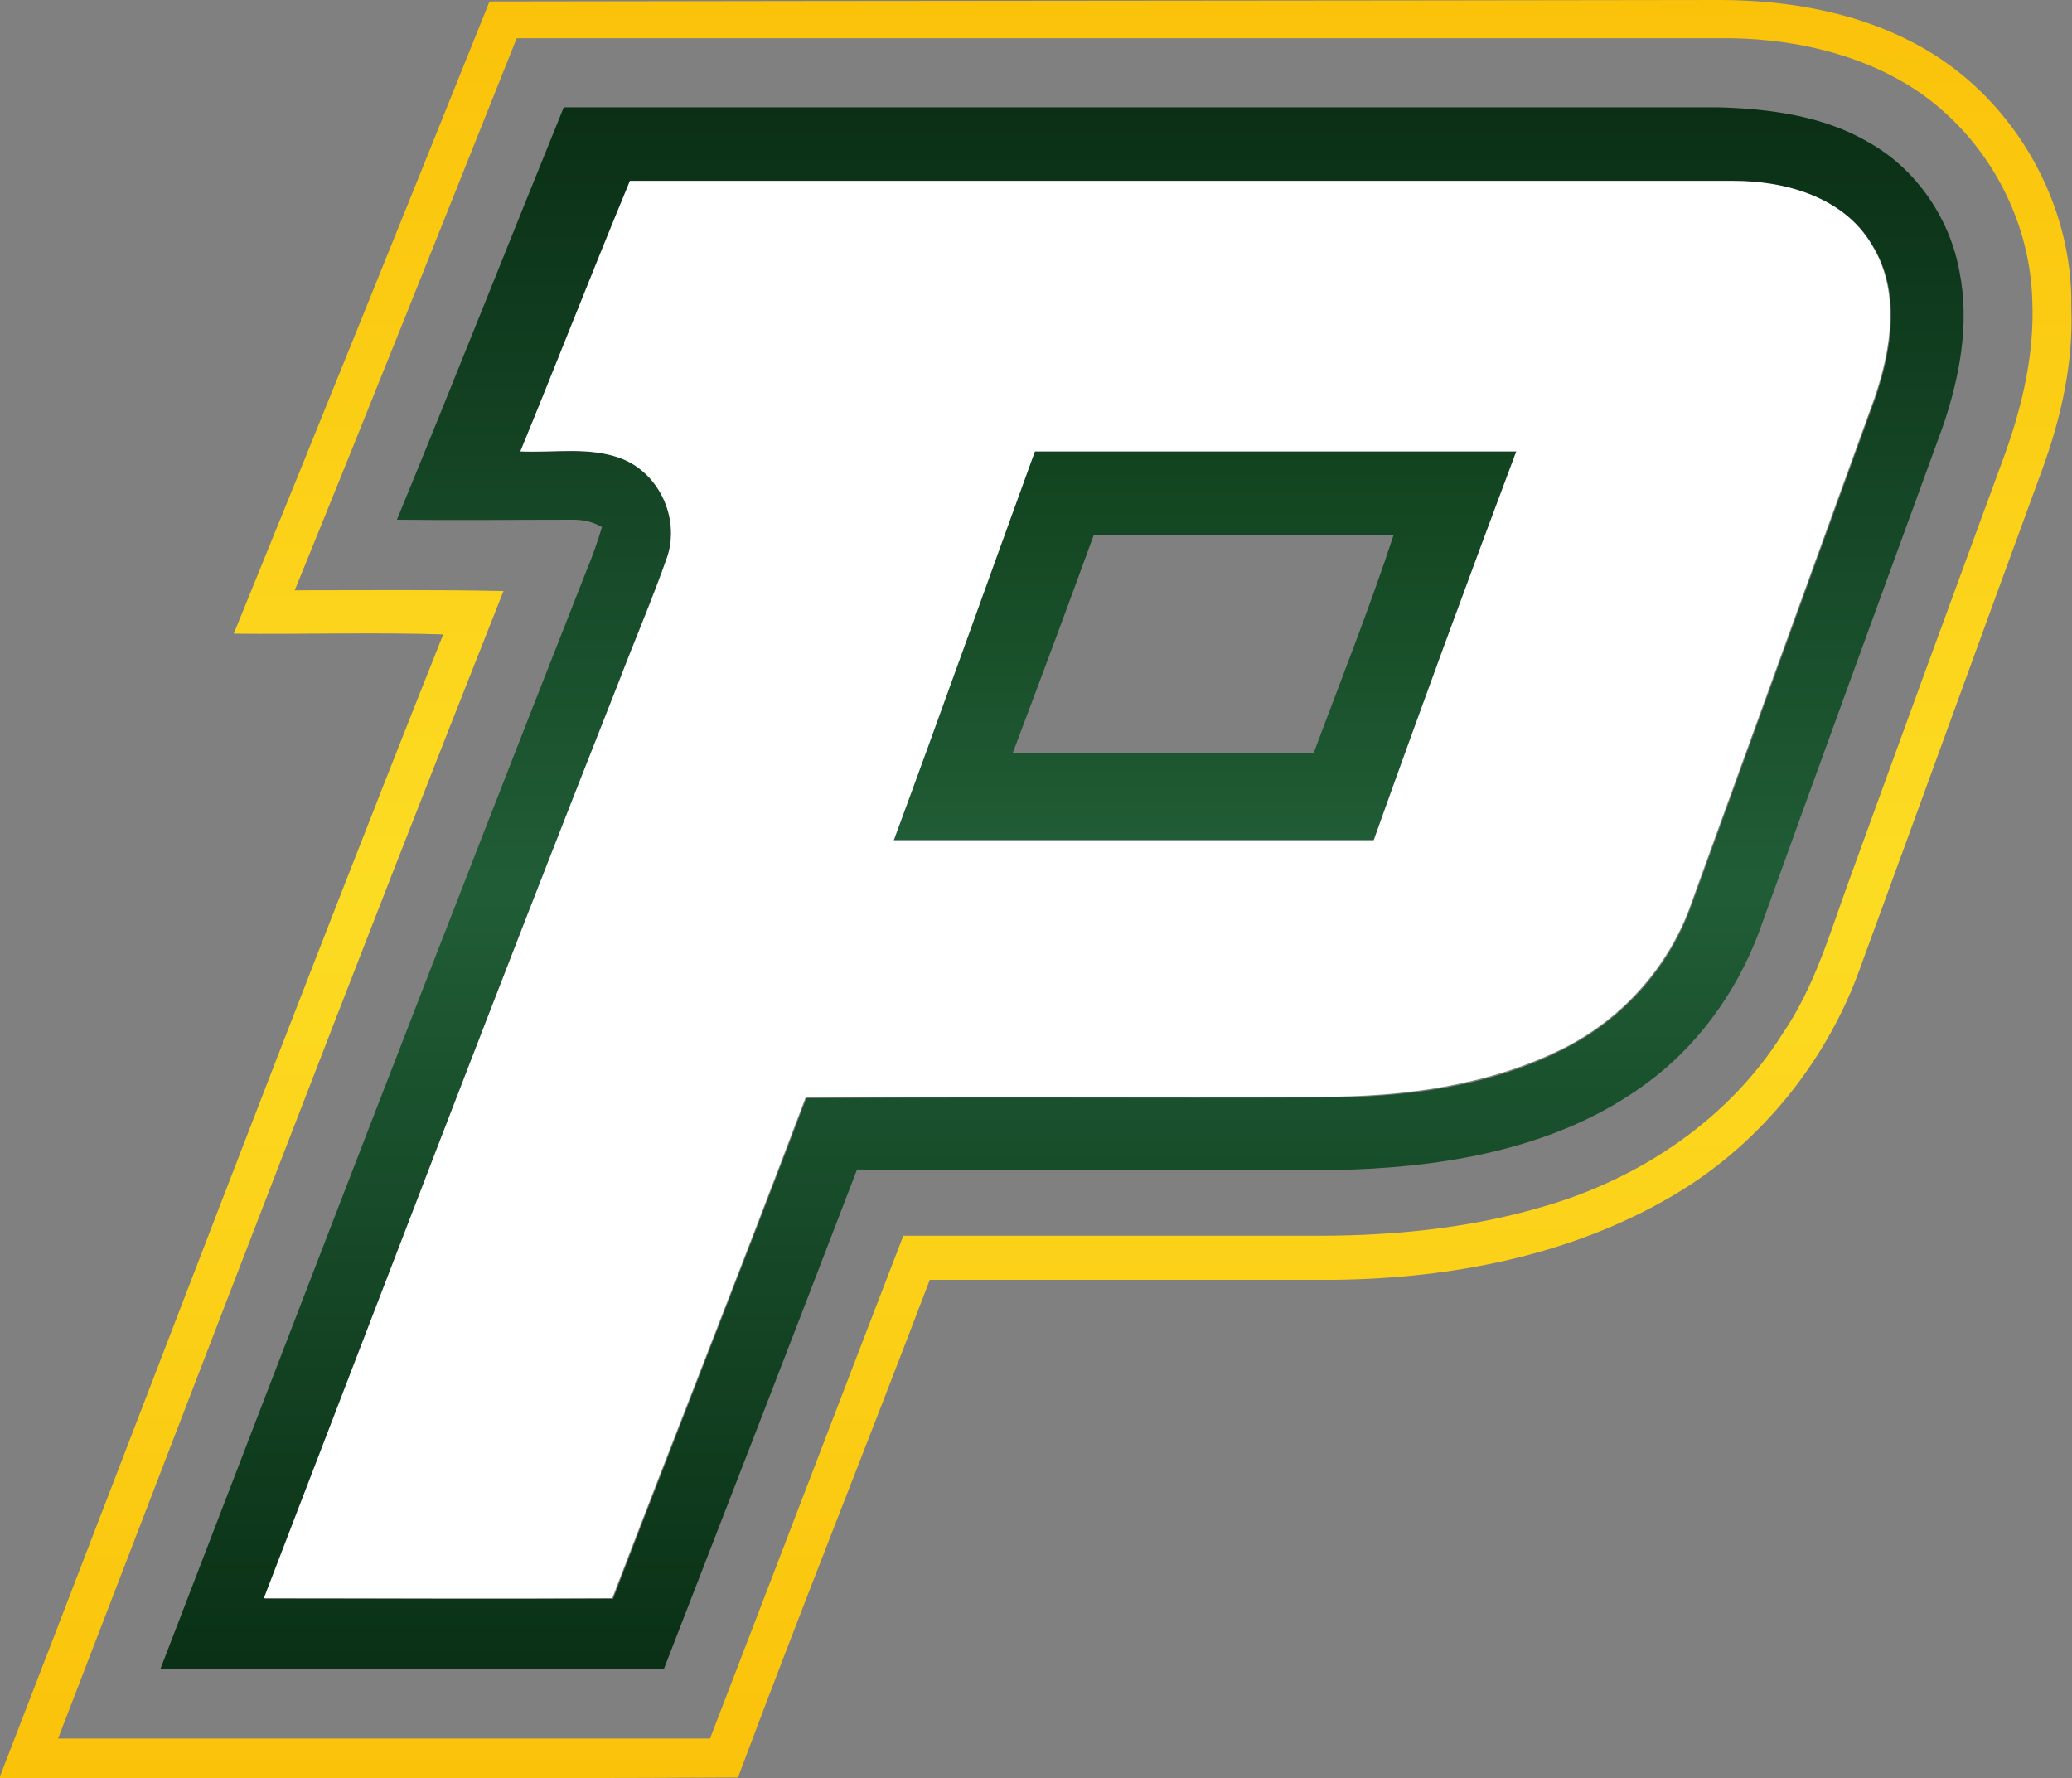
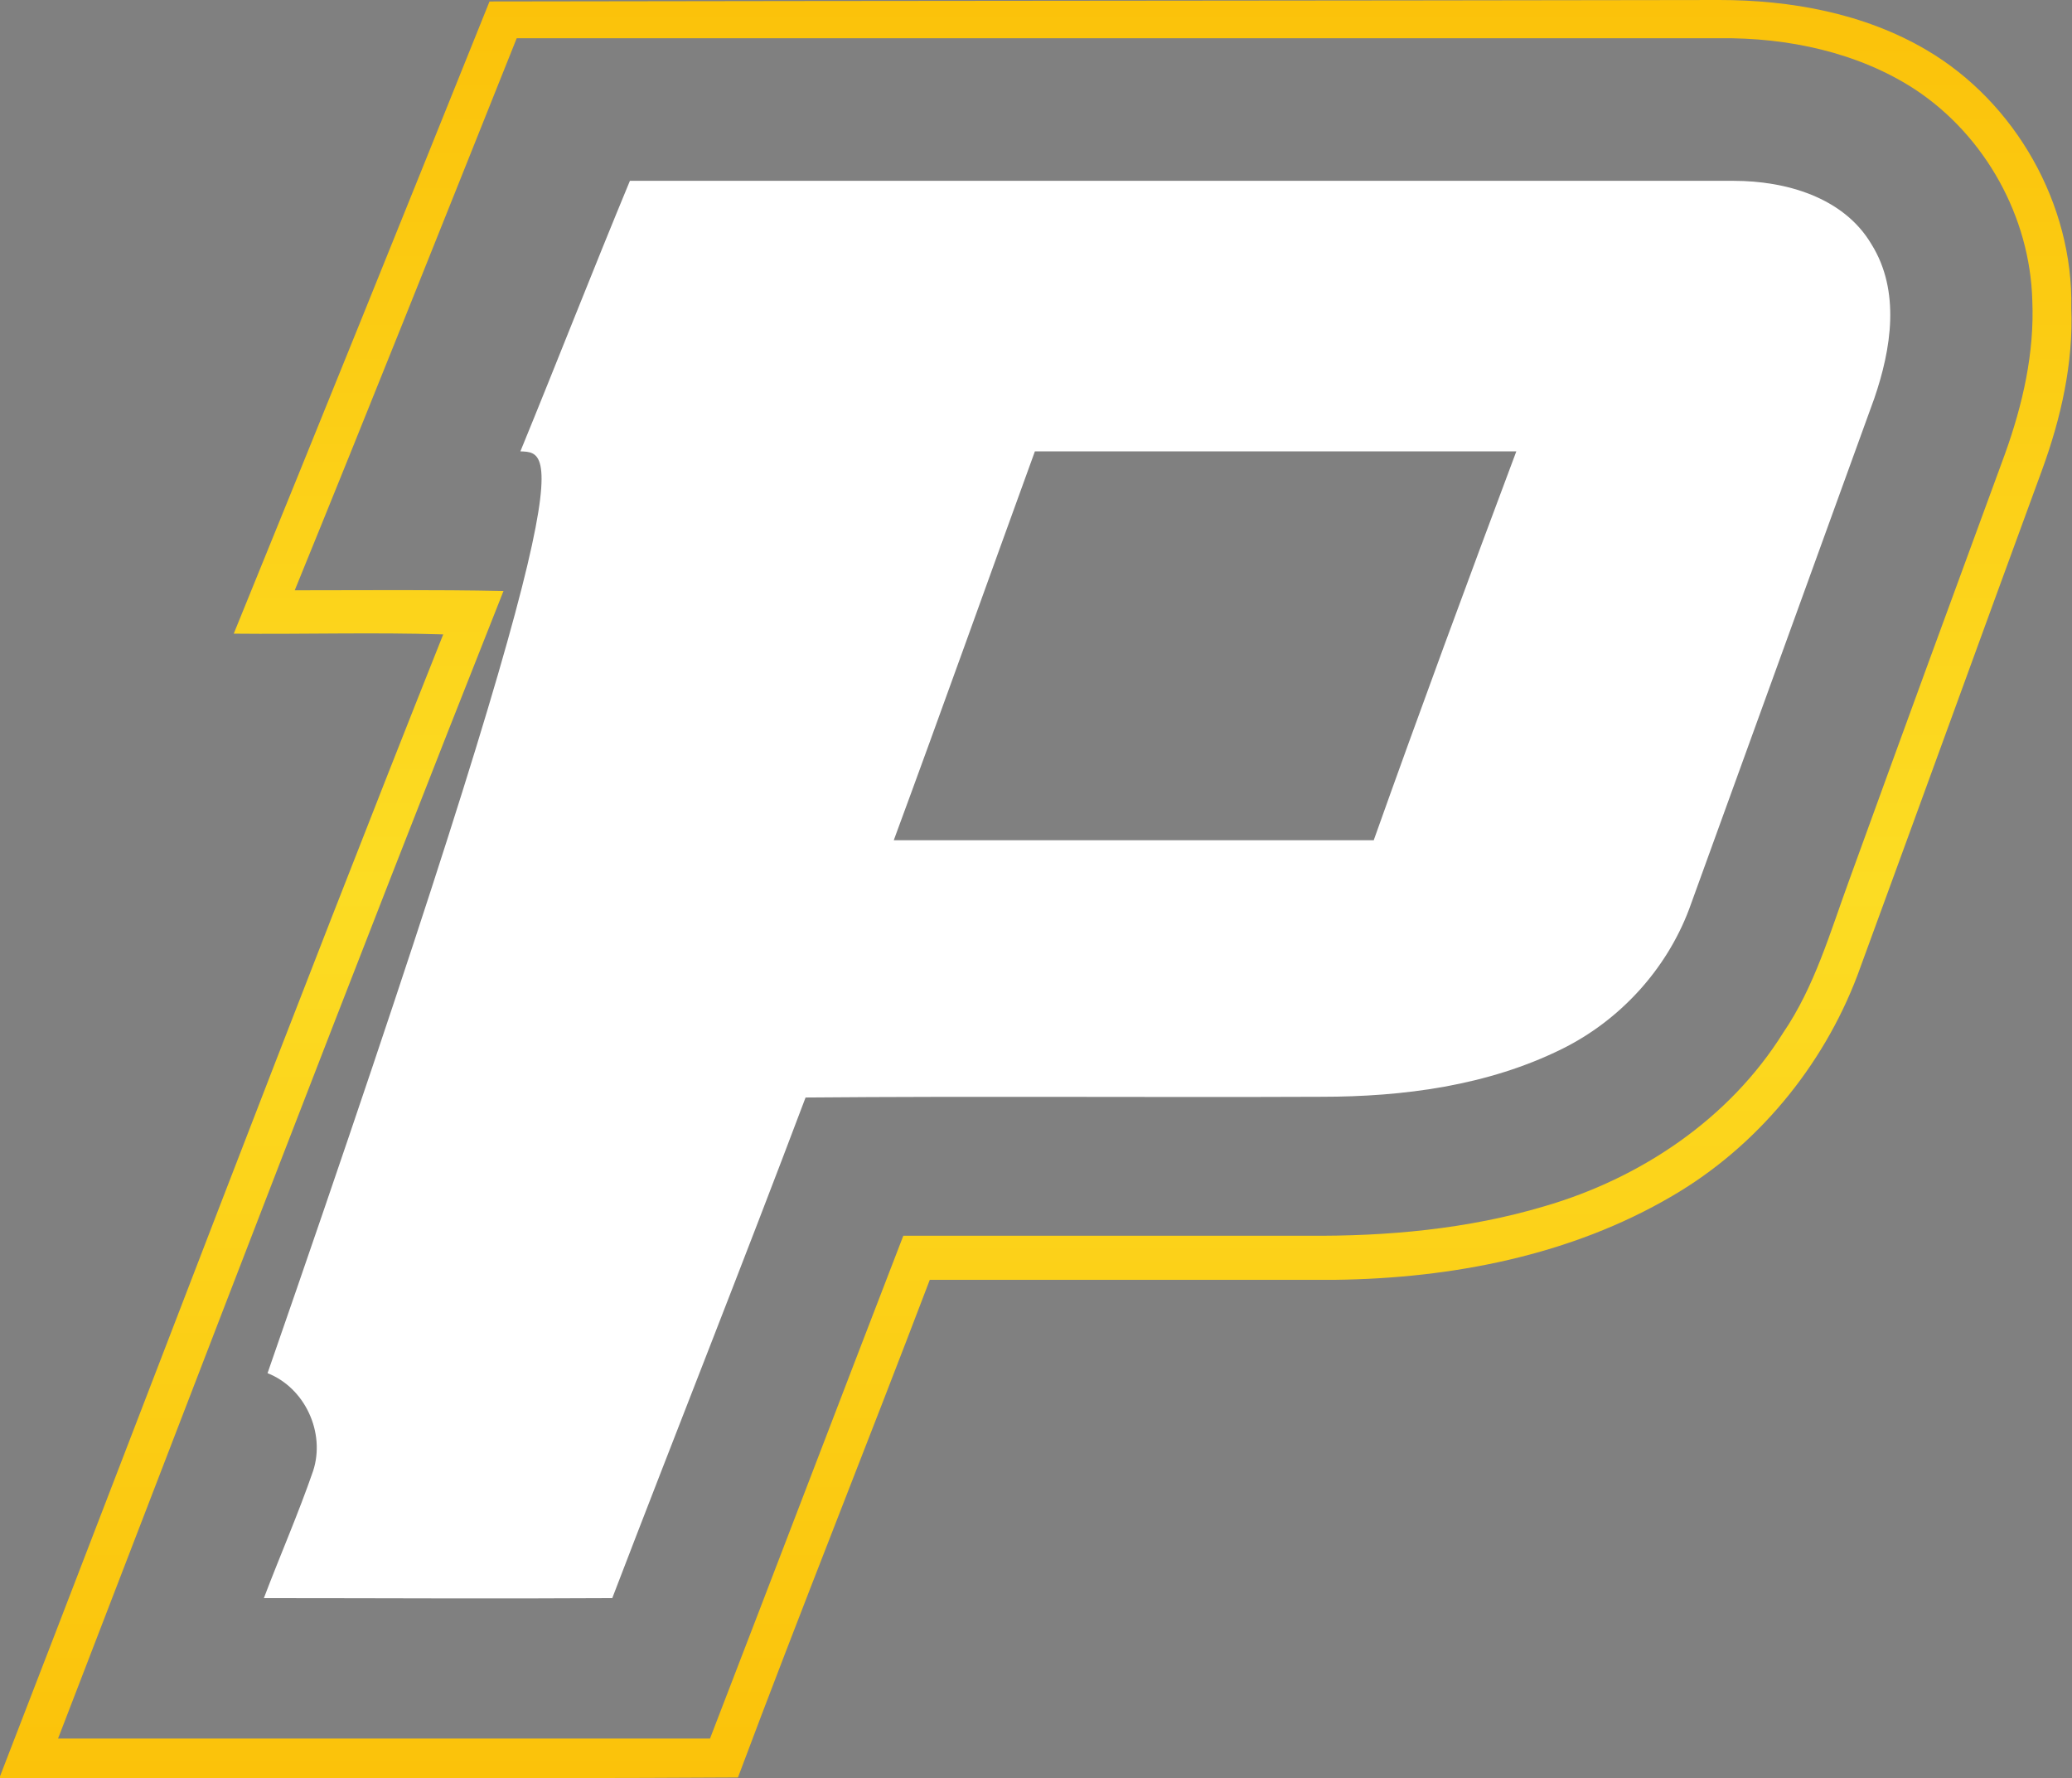
<svg xmlns="http://www.w3.org/2000/svg" version="1.1" id="Layer_1" x="0px" y="0px" viewBox="-79.9 301 281.9 241.9" style="enable-background:new -79.9 301 281.9 241.9;" xml:space="preserve">
  <rect x="-79.9" y="301" width="281.9" height="241.9" fill="#808080" stroke="none" />
  <style type="text/css">
	.st0{fill:url(#SVGID_1_);}
	.st1{fill:url(#SVGID_2_);}
	.st2{fill:url(#SVGID_3_);}
	.st3{fill:#FFFFFF;}
</style>
  <g id="_x23_fccd12ff">
    <linearGradient id="SVGID_1_" gradientUnits="userSpaceOnUse" x1="61.035" y1="300.97" x2="61.035" y2="542.82">
      <stop offset="0" style="stop-color:#FBC20A" />
      <stop offset="0.5" style="stop-color:#FCDC23" />
      <stop offset="1" style="stop-color:#FBC20A" />
    </linearGradient>
    <path class="st0" d="M-13.3,301.2c55.8-0.1,111.5-0.1,167.3-0.2c9.7,0,19.7,1.8,28.2,6.8c12.1,7.1,20,21,19.7,35.1   c0.3,7.5-1.4,15-4,22.1c-8.4,22.9-16.7,45.8-25.1,68.7c-4.7,12.4-13.7,23.3-25.2,30c-13.8,8.1-30,11.2-45.8,11.4   c-18.4,0-36.8,0-55.2,0c-8.6,22.6-17.6,45-26.1,67.7c-33.5,0.2-67,0-100.5,0.1c20.1-51.9,39.8-103.9,60.4-155.6   c-9.5-0.3-19,0-28.5-0.1C-36.4,358.5-24.8,329.8-13.3,301.2 M-9.6,306.2c-10,25-20,50.1-30.2,75.1c9.5,0,19-0.1,28.4,0.1   C-32,433.3-51.9,485.4-72,537.5c29.6,0,59.1,0,88.7,0c8.8-22.8,17.5-45.6,26.3-68.4c18.3,0,36.7,0,55,0c10.8,0.1,21.8-0.9,32.2-4   c13.1-3.8,25.2-11.9,32.5-23.6c4.3-6.3,6.4-13.7,9-20.8c7-19.3,14.1-38.7,21.2-58c2.4-6.7,4-13.7,3.7-20.8   c-0.3-11.4-6.4-22.4-15.9-28.7c-7.8-5.1-17.4-7.1-26.6-7C99.5,306.2,44.9,306.2-9.6,306.2z" />
  </g>
  <linearGradient id="SVGID_2_" gradientUnits="userSpaceOnUse" x1="64.421" y1="315.57" x2="64.421" y2="528.09">
    <stop offset="0" style="stop-color:#0A2F15" />
    <stop offset="0.5" style="stop-color:#205D36" />
    <stop offset="1" style="stop-color:#0A3015" />
  </linearGradient>
-   <path class="st1" d="M-25.9,371.7c7.7-18.7,15.1-37.4,22.7-56.1c52.4,0,104.8,0,157.2,0c7,0.2,14.3,1.2,20.4,4.8  c6.4,3.6,11,10.3,12.3,17.6c1.4,7.1,0,14.4-2.3,21.1c-8.4,23-16.8,46-25.1,69c-3.1,8.1-8.4,15.4-15.5,20.5  c-11.4,8.3-25.9,11-39.7,11.5c-22.5,0.1-44.9,0-67.4,0c-8.7,22.7-17.5,45.3-26.3,68c-22.8,0-45.7,0-68.5,0  c19.2-49.9,38.4-99.8,58-149.5c0.8-1.9,1.5-3.9,2.1-5.9c-1.2-0.7-2.5-1-3.9-1C-10,371.7-17.9,371.8-25.9,371.7 M-9.1,362.4  c4.6,0.3,9.4-0.7,13.8,1c5.1,2,7.9,8.1,6.2,13.3c-2.1,5.8-4.5,11.5-6.7,17.3c-16.4,41.4-32.2,83-48.1,124.5c15.8,0,31.6,0,47.4,0  c8.7-22.7,17.7-45.4,26.3-68.1c23.4-0.2,46.8,0,70.2-0.1c11.1,0,22.6-1.4,32.7-6.5c7.9-3.9,14.2-10.8,17.3-19  c8.4-23.2,16.8-46.3,25.2-69.5c2.3-6.7,3.6-14.7-0.4-21c-3.8-6.4-11.7-8.6-18.7-8.6c-50.1,0-100.1,0-150.2,0  C0.8,337.8-4,350.1-9.1,362.4z" />
  <linearGradient id="SVGID_3_" gradientUnits="userSpaceOnUse" x1="84.01" y1="362.38" x2="84.01" y2="415.28">
    <stop offset="0" style="stop-color:#11431F" />
    <stop offset="1" style="stop-color:#205C35" />
  </linearGradient>
-   <path class="st2" d="M60.9,362.4c21.8,0,43.6,0,65.5,0c-6.6,17.6-13,35.2-19.4,52.9c-21.8,0-43.6,0-65.3,0  C48.2,397.7,54.5,380,60.9,362.4 M68.9,373.8c-3.6,9.9-7.3,19.8-11,29.6c13.6,0.1,27.3,0,40.9,0.1c3.7-9.9,7.6-19.7,10.9-29.7  C96.2,373.9,82.5,373.8,68.9,373.8z" />
  <g id="_x23_ffffffff">
-     <path class="st3" d="M-9.1,362.4c5-12.2,9.8-24.5,14.9-36.8c50.1,0,100.1,0,150.2,0c7,0,14.9,2.2,18.7,8.6c4,6.4,2.7,14.3,0.4,21   c-8.4,23.2-16.8,46.3-25.2,69.5c-3.1,8.2-9.4,15.1-17.3,19c-10.1,5-21.6,6.5-32.7,6.5c-23.4,0.1-46.8-0.1-70.2,0.1   c-8.6,22.8-17.6,45.4-26.3,68.1c-15.8,0.1-31.6,0-47.4,0C-28,476.9-12.2,435.4,4.2,394c2.2-5.8,4.7-11.5,6.7-17.3   c1.7-5.2-1.1-11.3-6.2-13.3C0.3,361.7-4.5,362.6-9.1,362.4 M60.9,362.4c-6.4,17.6-12.7,35.3-19.2,52.9c21.8,0,43.6,0,65.3,0   c6.3-17.7,12.8-35.3,19.4-52.9C104.5,362.4,82.7,362.4,60.9,362.4z" />
+     <path class="st3" d="M-9.1,362.4c5-12.2,9.8-24.5,14.9-36.8c50.1,0,100.1,0,150.2,0c7,0,14.9,2.2,18.7,8.6c4,6.4,2.7,14.3,0.4,21   c-8.4,23.2-16.8,46.3-25.2,69.5c-3.1,8.2-9.4,15.1-17.3,19c-10.1,5-21.6,6.5-32.7,6.5c-23.4,0.1-46.8-0.1-70.2,0.1   c-8.6,22.8-17.6,45.4-26.3,68.1c-15.8,0.1-31.6,0-47.4,0c2.2-5.8,4.7-11.5,6.7-17.3   c1.7-5.2-1.1-11.3-6.2-13.3C0.3,361.7-4.5,362.6-9.1,362.4 M60.9,362.4c-6.4,17.6-12.7,35.3-19.2,52.9c21.8,0,43.6,0,65.3,0   c6.3-17.7,12.8-35.3,19.4-52.9C104.5,362.4,82.7,362.4,60.9,362.4z" />
  </g>
</svg>